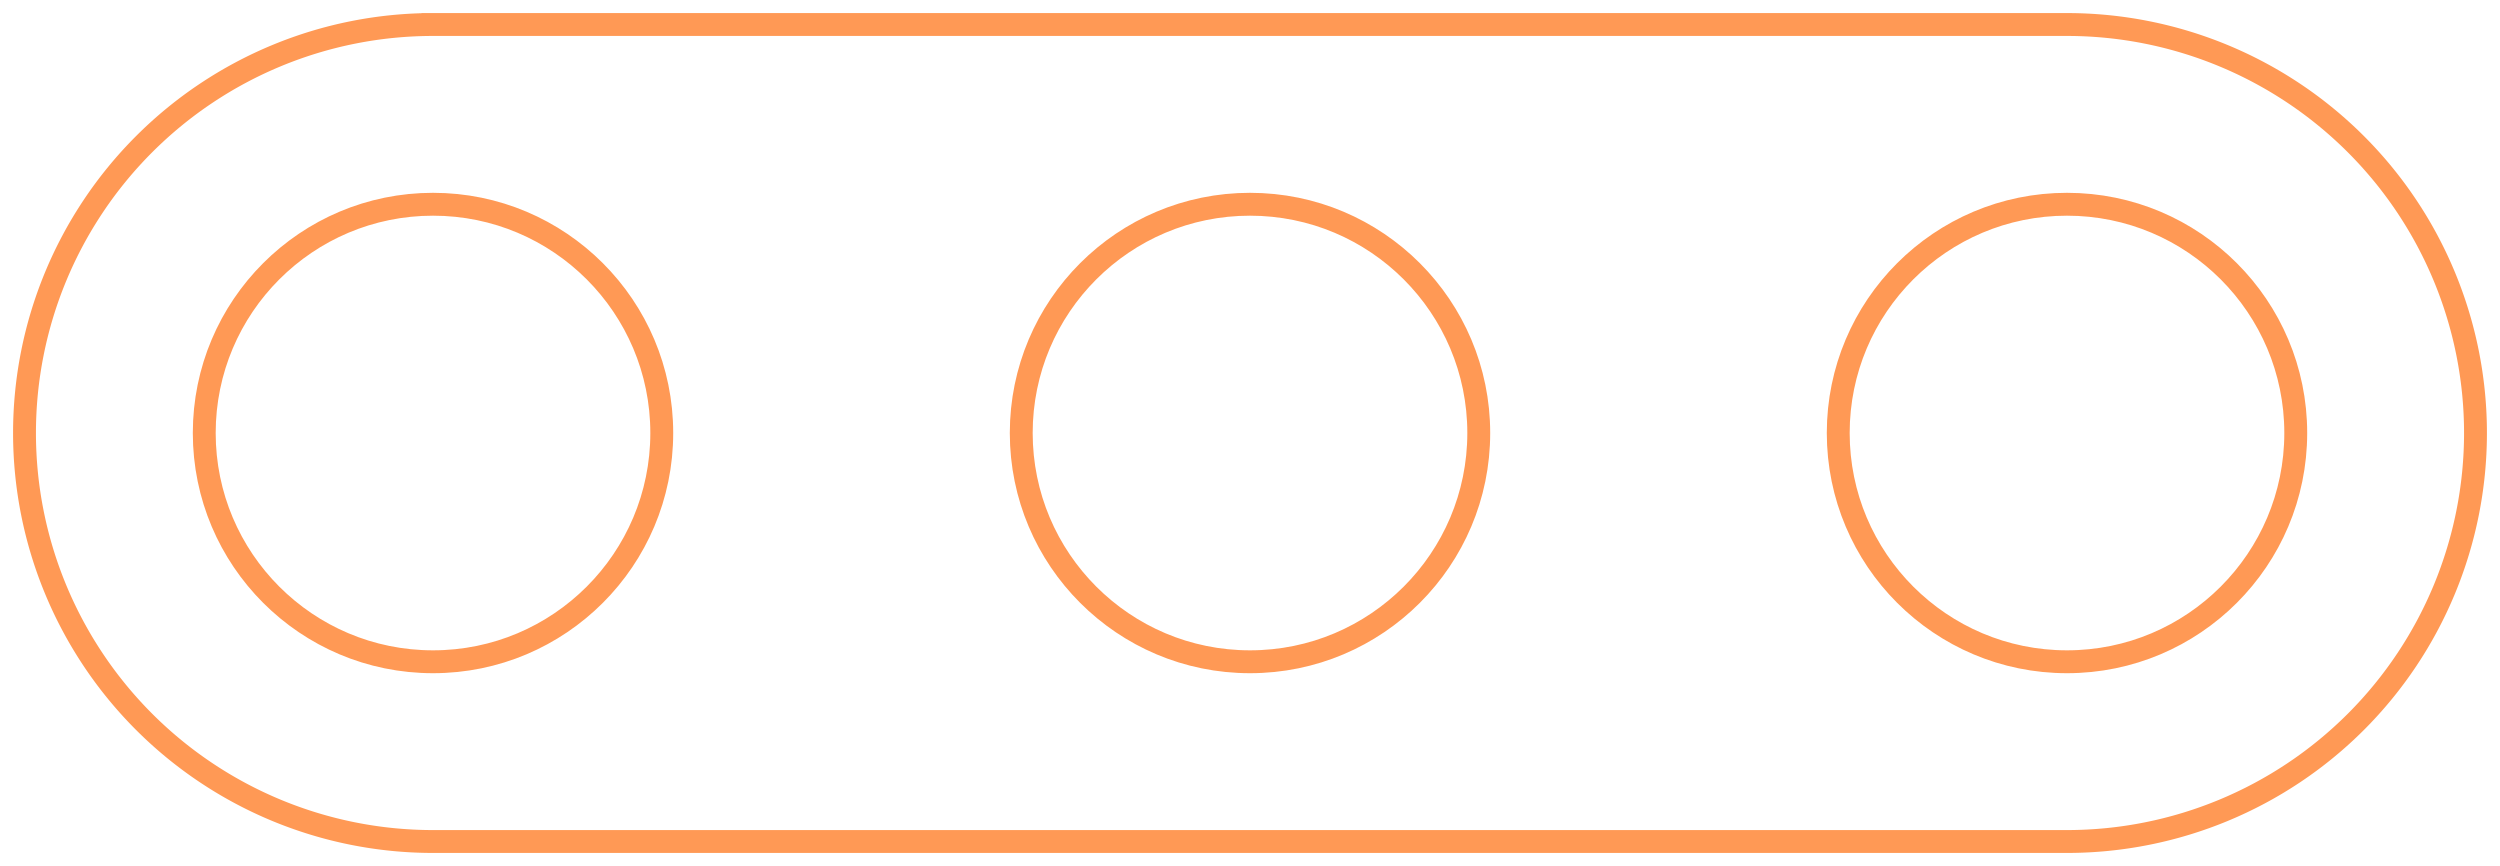
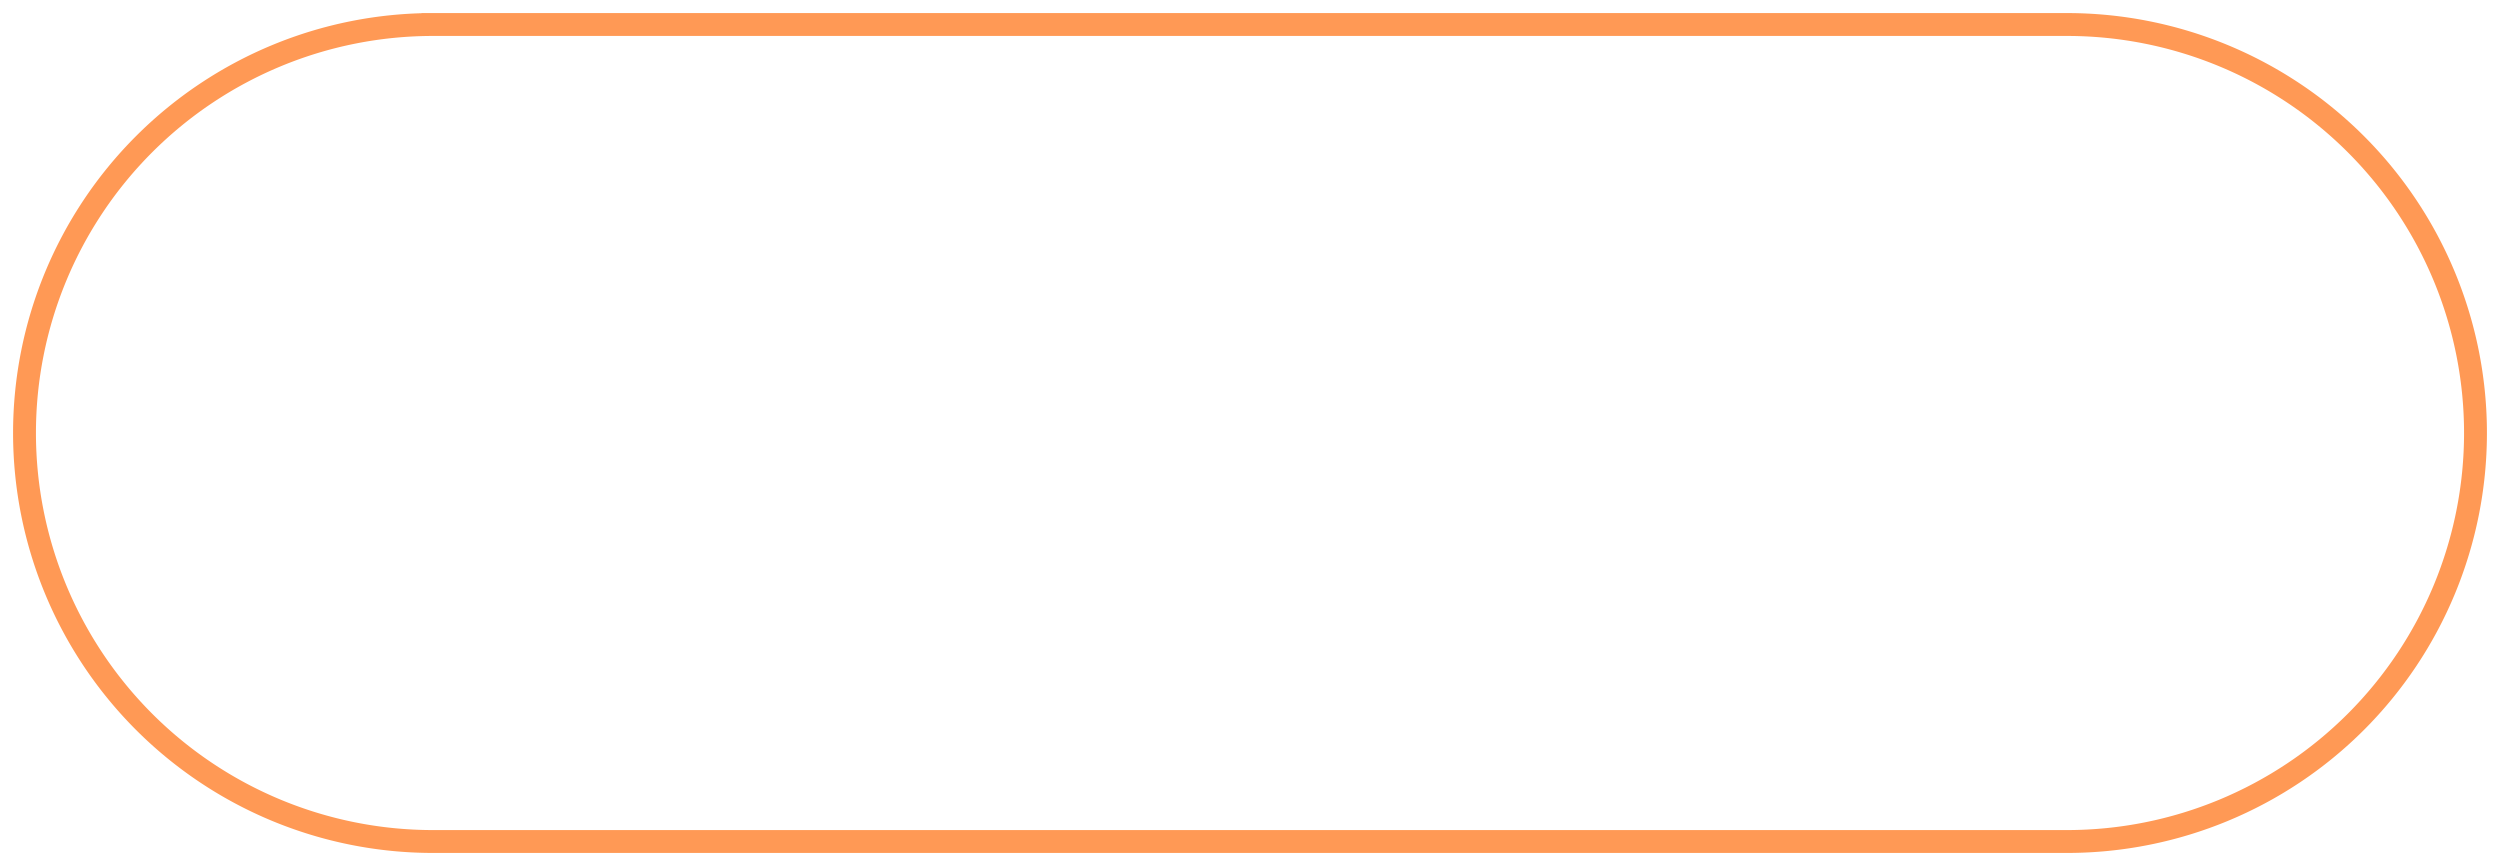
<svg xmlns="http://www.w3.org/2000/svg" width="38.25mm" height="13.25mm" viewBox="0 0 38.25 13.25" version="1.1">
  <g id="Sketch022" transform="translate(6.625,6.625) scale(1,-1)">
    <path id="Sketch022_w0000" d="M 1.9135106221331153e-16 6.25 A 6.25 6.25 0 0 1 -1.14811e-15 -6.25L 25 -6.25 A 6.25 6.25 0 0 1 25 6.25L 0.0 6.25 " stroke="#ff9955" stroke-width="0.35 px" style="stroke-width:0.35;stroke-miterlimit:4;stroke-dasharray:none;stroke-linecap:square;fill:none;fill-opacity:1;fill-rule: evenodd" />
-     <circle cx="0.0" cy="0.0" r="3.5" stroke="#ff9955" stroke-width="0.35 px" style="stroke-width:0.35;stroke-miterlimit:4;stroke-dasharray:none;stroke-linecap:square;fill:none" />
-     <circle cx="12.5" cy="0.0" r="3.5" stroke="#ff9955" stroke-width="0.35 px" style="stroke-width:0.35;stroke-miterlimit:4;stroke-dasharray:none;stroke-linecap:square;fill:none" />
-     <circle cx="25.0" cy="0.0" r="3.5" stroke="#ff9955" stroke-width="0.35 px" style="stroke-width:0.35;stroke-miterlimit:4;stroke-dasharray:none;stroke-linecap:square;fill:none" />
    <title>b'Brace STR STD ERR BU03x01x00.25 - SPN-BRC-0002 (stemfie.org)'</title>
  </g>
</svg>